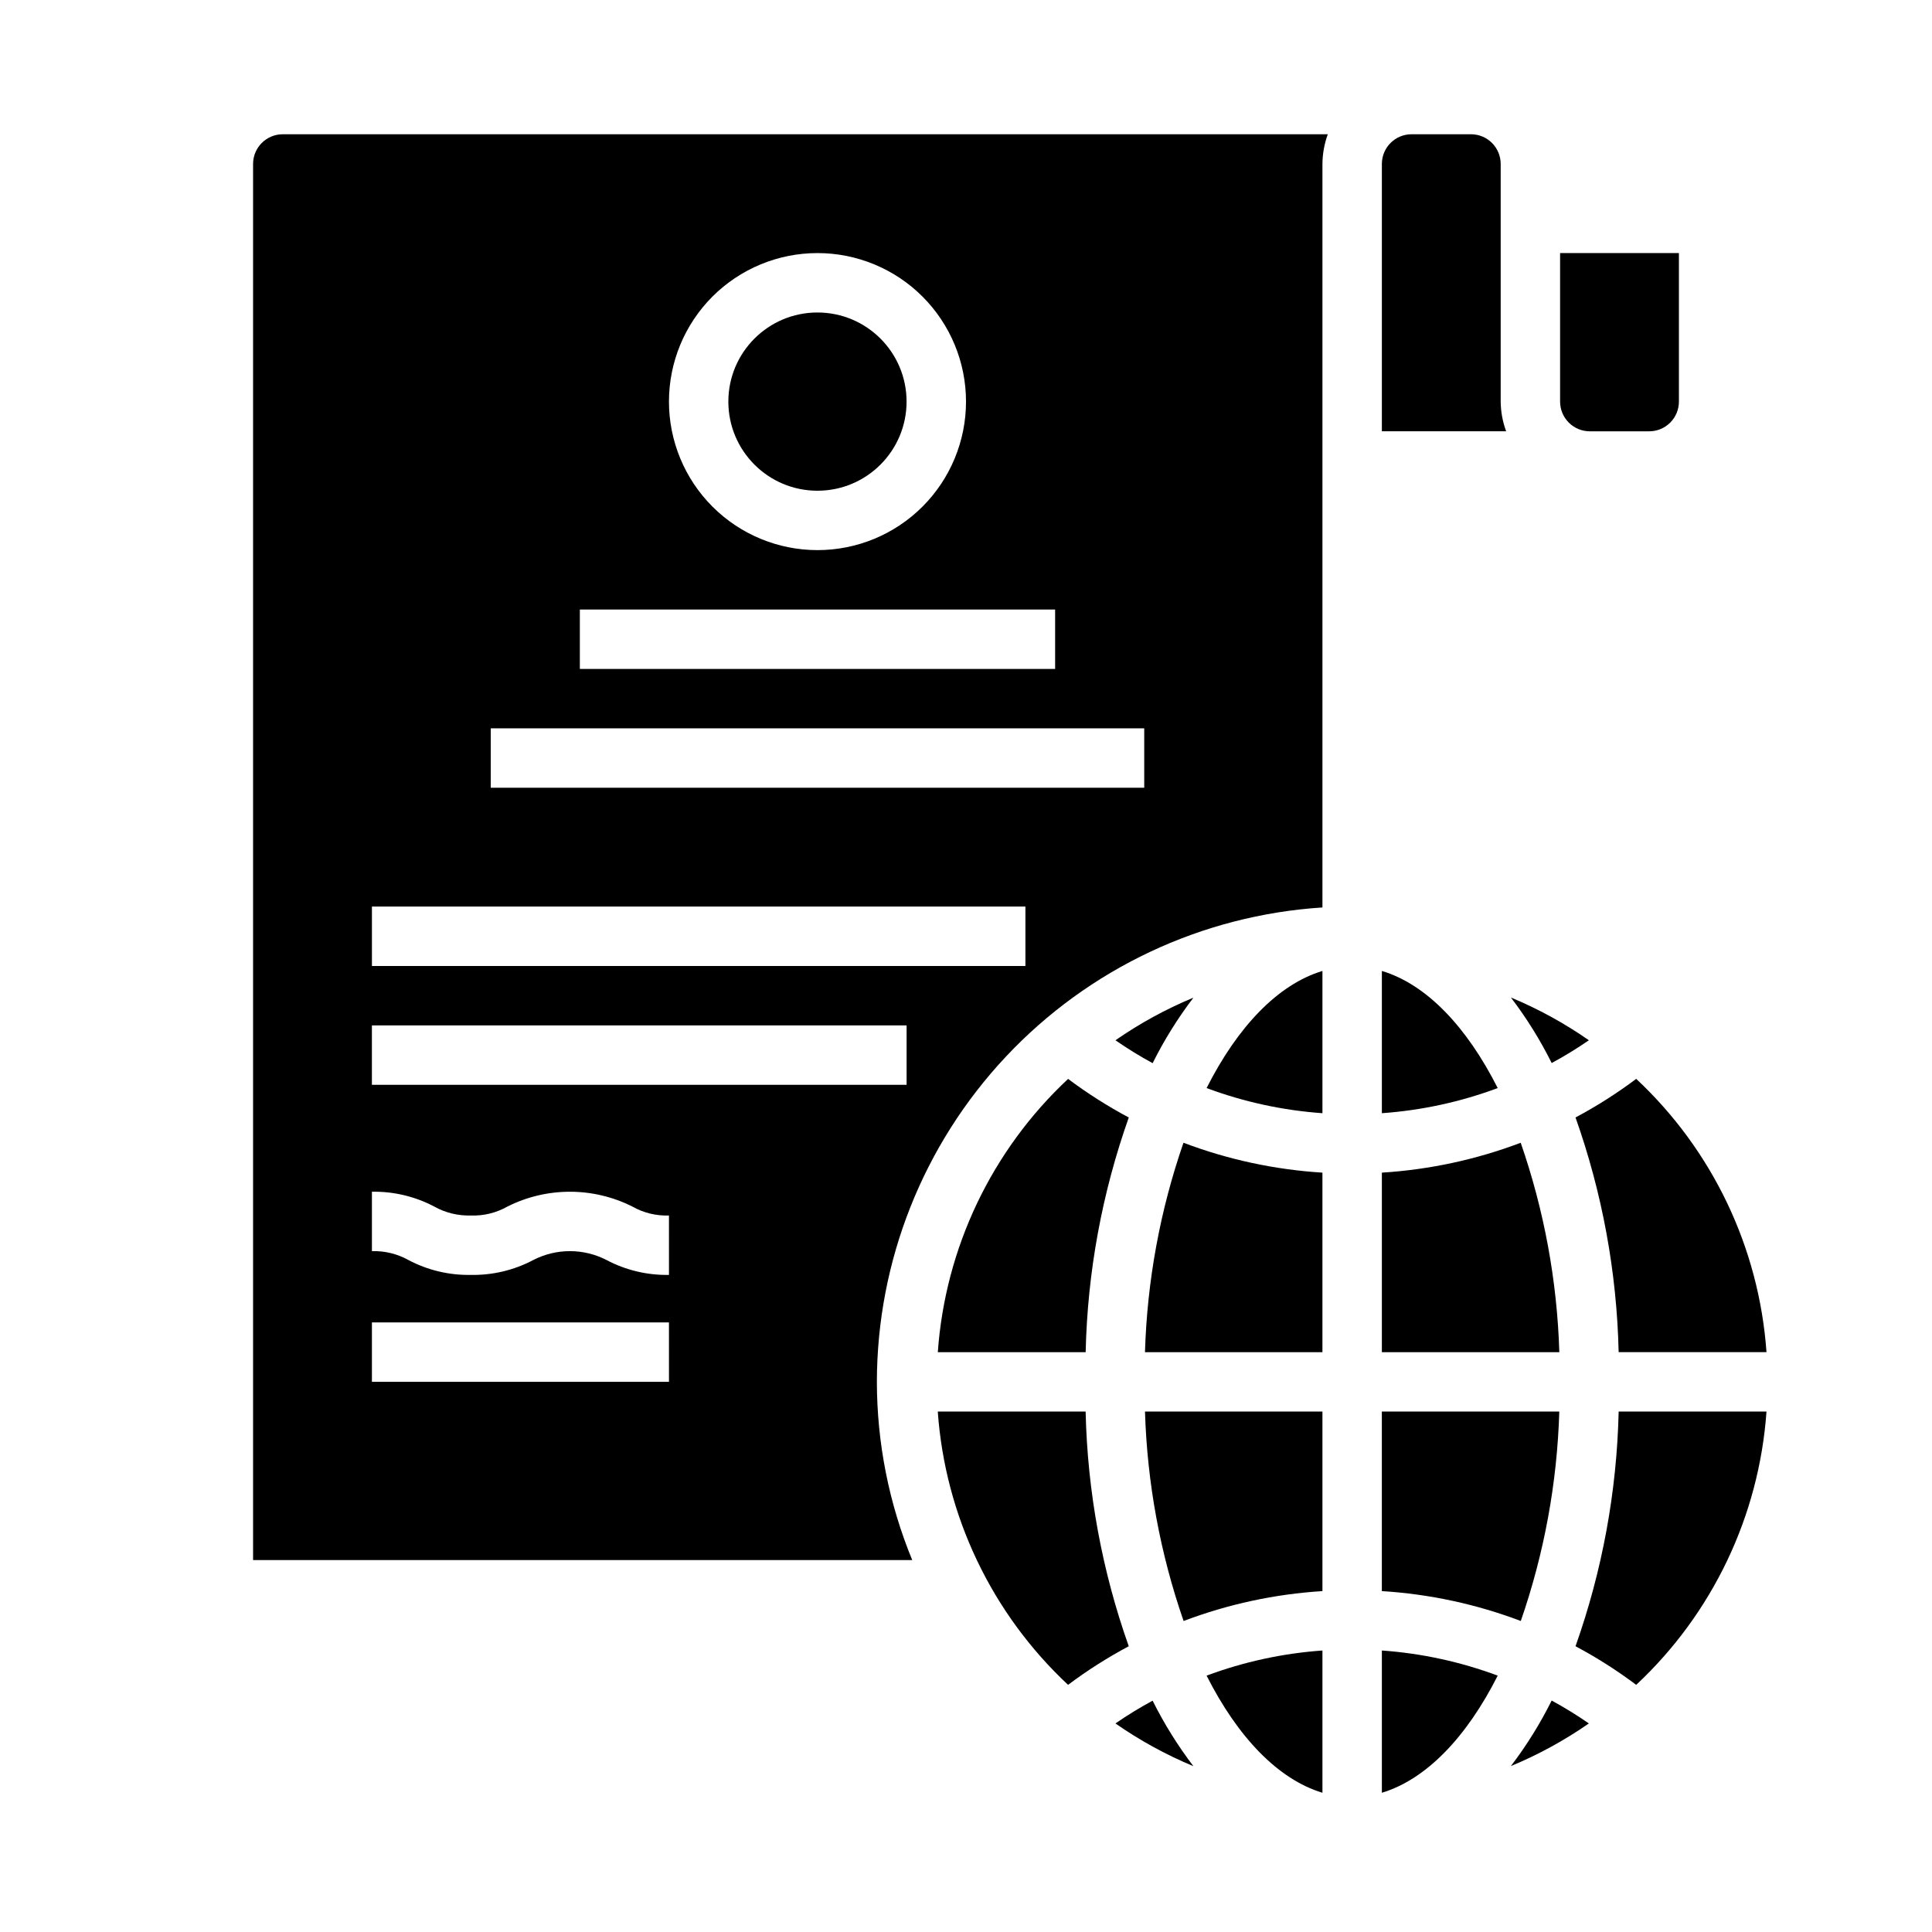
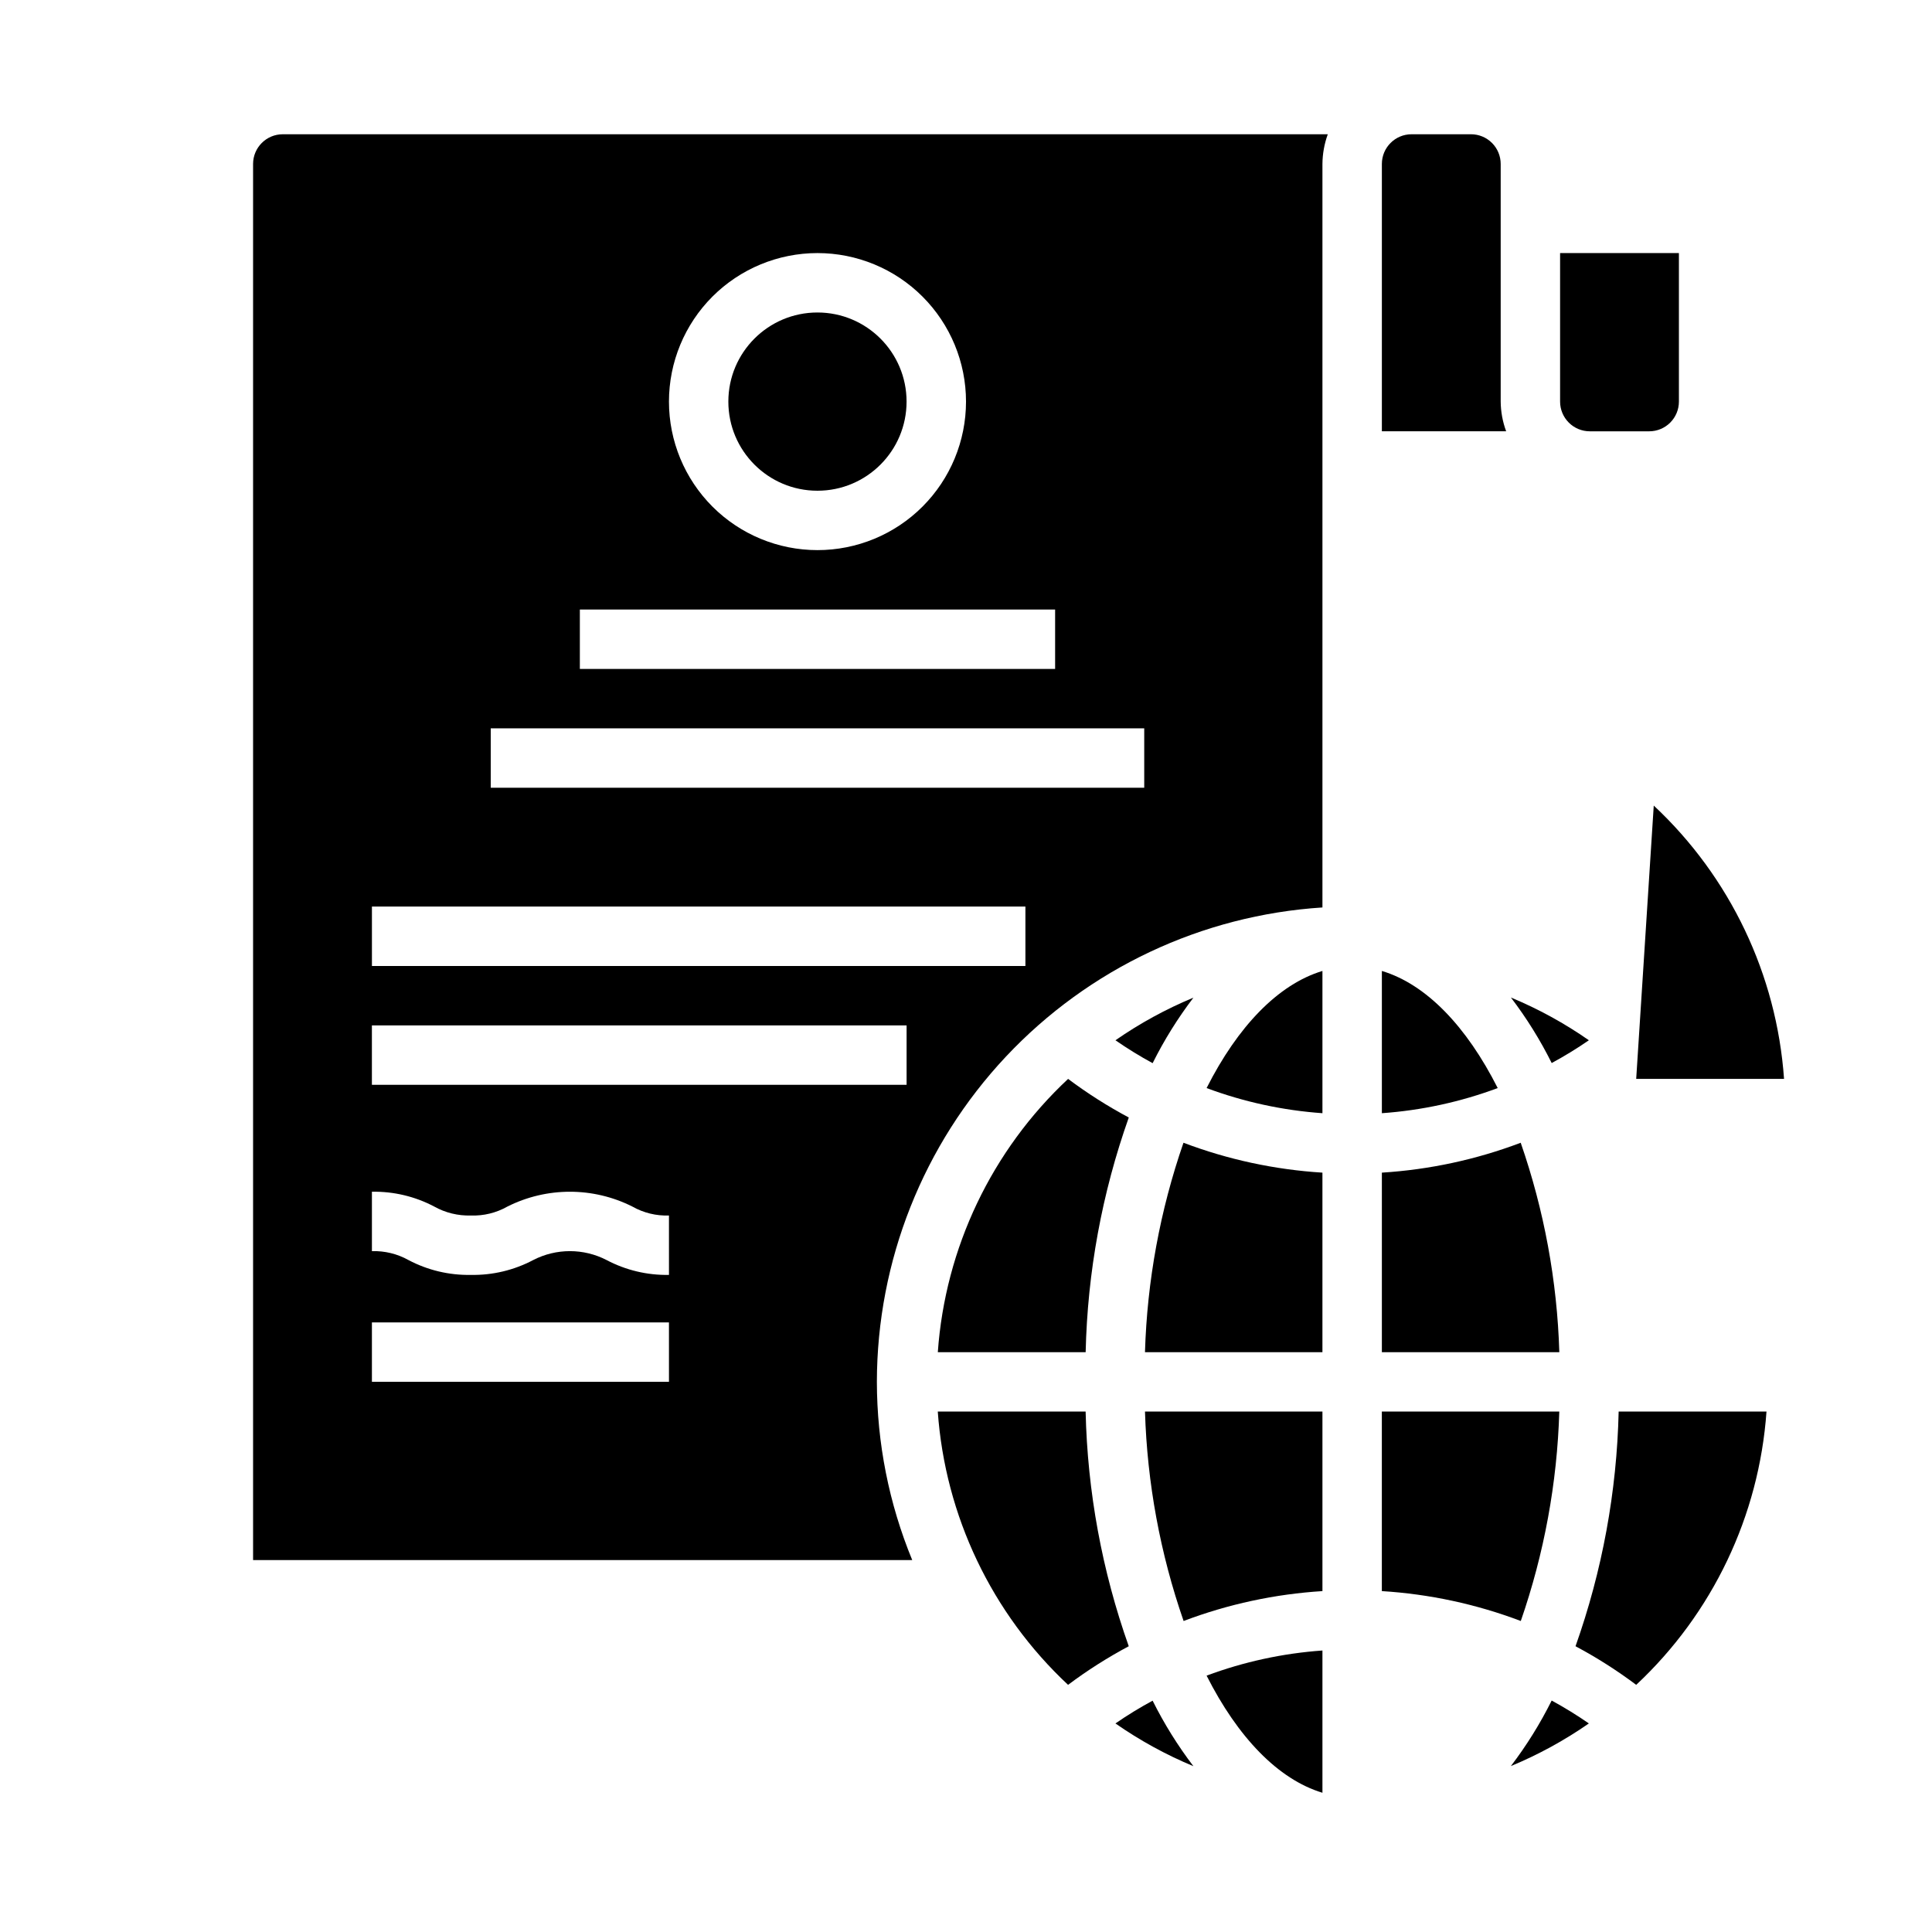
<svg xmlns="http://www.w3.org/2000/svg" fill="#000000" width="800px" height="800px" version="1.1" viewBox="144 144 512 512">
  <g>
-     <path d="m510.21 619.1c11.77-3.551 22.465-14.746 30.699-31.039-9.863-3.676-20.199-5.918-30.699-6.66z" />
    <path d="m557.23 518.08h-47.027v47.578c12.602 0.781 25.016 3.449 36.824 7.922 6.195-17.875 9.637-36.59 10.203-55.5z" />
    <path d="m565.07 419.68c-6.461-4.508-13.391-8.305-20.664-11.328 4.144 5.434 7.762 11.246 10.809 17.363 3.391-1.832 6.684-3.848 9.855-6.035z" />
    <path d="m510.21 401.31v37.699c10.5-0.742 20.836-2.984 30.699-6.66-8.234-16.293-18.891-27.488-30.699-31.039z" />
    <path d="m510.21 502.34h47.027c-0.578-18.914-4.027-37.625-10.234-55.5-11.797 4.469-24.199 7.137-36.793 7.922z" />
    <path d="m439.6 600.73c6.465 4.504 13.391 8.305 20.664 11.328-4.141-5.434-7.762-11.25-10.809-17.363-3.391 1.832-6.68 3.848-9.855 6.035z" />
    <path d="m557.44 250.43c0 2.09 0.832 4.09 2.309 5.566 1.477 1.477 3.477 2.305 5.566 2.305h15.742c2.09 0 4.09-0.828 5.566-2.305 1.477-1.477 2.305-3.477 2.305-5.566v-39.359h-31.488z" />
    <path d="m392.53 502.34h39.18c0.48-21.207 4.34-42.199 11.43-62.191-5.613-2.992-10.992-6.414-16.082-10.23-20.238 18.918-32.57 44.789-34.527 72.422z" />
    <path d="m449.46 425.75c3.047-6.113 6.668-11.93 10.809-17.363-7.269 3.016-14.199 6.801-20.664 11.297 3.176 2.199 6.465 4.223 9.855 6.066z" />
    <path d="m427.05 590.5c5.09-3.816 10.469-7.238 16.082-10.23-7.09-19.992-10.949-40.984-11.43-62.191h-39.18c1.957 27.633 14.289 53.504 34.527 72.422z" />
    <path d="m555.21 594.66c-3.047 6.117-6.664 11.934-10.809 17.367 7.273-3.016 14.199-6.801 20.664-11.297-3.172-2.199-6.465-4.223-9.855-6.07z" />
    <path d="m510.21 187.45v70.848h32.938c-0.934-2.519-1.422-5.184-1.449-7.871v-62.977c0-2.086-0.828-4.09-2.305-5.566-1.477-1.477-3.481-2.305-5.566-2.305h-15.746c-4.348 0-7.871 3.523-7.871 7.871z" />
    <path d="m494.46 518.08h-47.027c0.578 18.91 4.027 37.625 10.234 55.5 11.801-4.469 24.203-7.137 36.793-7.922z" />
    <path d="m494.46 401.31c-11.77 3.551-22.465 14.746-30.699 31.039 9.863 3.676 20.203 5.918 30.699 6.66z" />
    <path d="m494.46 619.1v-37.699c-10.496 0.742-20.836 2.984-30.699 6.66 8.234 16.293 18.934 27.488 30.699 31.039z" />
    <path d="m218.94 179.58c-4.348 0-7.871 3.523-7.871 7.871v369.98h174.68c-6.168-14.984-9.348-31.027-9.367-47.23 0.047-32.031 12.273-62.844 34.199-86.188 21.93-23.348 51.918-37.477 83.879-39.527v-197.04c0.023-2.684 0.504-5.348 1.418-7.871zm141.7 31.488c10.441 0 20.453 4.148 27.832 11.527 7.383 7.383 11.531 17.395 11.531 27.832s-4.148 20.449-11.531 27.832c-7.379 7.383-17.391 11.527-27.832 11.527-10.438 0-20.449-4.144-27.832-11.527-7.379-7.383-11.527-17.395-11.527-27.832s4.148-20.449 11.527-27.832c7.383-7.379 17.395-11.527 27.832-11.527zm-62.973 94.465h125.95v15.742h-125.95zm23.617 204.67h-78.723v-15.746h78.719zm0-28.34h-0.004c-5.754 0.109-11.441-1.246-16.531-3.938-6.098-3.148-13.344-3.148-19.441 0-5.09 2.691-10.777 4.047-16.531 3.938-5.758 0.109-11.445-1.246-16.531-3.938-2.957-1.648-6.301-2.465-9.684-2.359v-15.746c5.754-0.105 11.441 1.25 16.531 3.938 2.953 1.648 6.301 2.465 9.684 2.363 3.383 0.125 6.734-0.695 9.68-2.363 10.426-5.246 22.719-5.246 33.141 0 2.949 1.668 6.301 2.488 9.684 2.363zm62.973-50.379h-141.7v-15.746h141.7zm31.488-31.488h-173.18v-15.746h173.18zm31.488-47.23-173.18-0.004v-15.742h173.18z" />
    <path d="m612.14 518.08h-39.18c-0.48 21.207-4.34 42.199-11.43 62.191 5.617 2.992 10.992 6.414 16.082 10.23 20.238-18.918 32.57-44.789 34.527-72.422z" />
    <path d="m447.43 502.34h47.027v-47.578c-12.602-0.781-25.016-3.449-36.824-7.922-6.195 17.875-9.637 36.59-10.203 55.5z" />
    <path d="m384.25 250.43c0 13.043-10.574 23.617-23.617 23.617s-23.613-10.574-23.613-23.617c0-13.043 10.57-23.617 23.613-23.617s23.617 10.574 23.617 23.617" />
-     <path d="m577.61 429.91c-5.09 3.816-10.465 7.238-16.082 10.23 7.09 19.992 10.949 40.984 11.43 62.191h39.18c-1.957-27.633-14.289-53.504-34.527-72.422z" />
+     <path d="m577.61 429.91h39.18c-1.957-27.633-14.289-53.504-34.527-72.422z" />
  </g>
</svg>